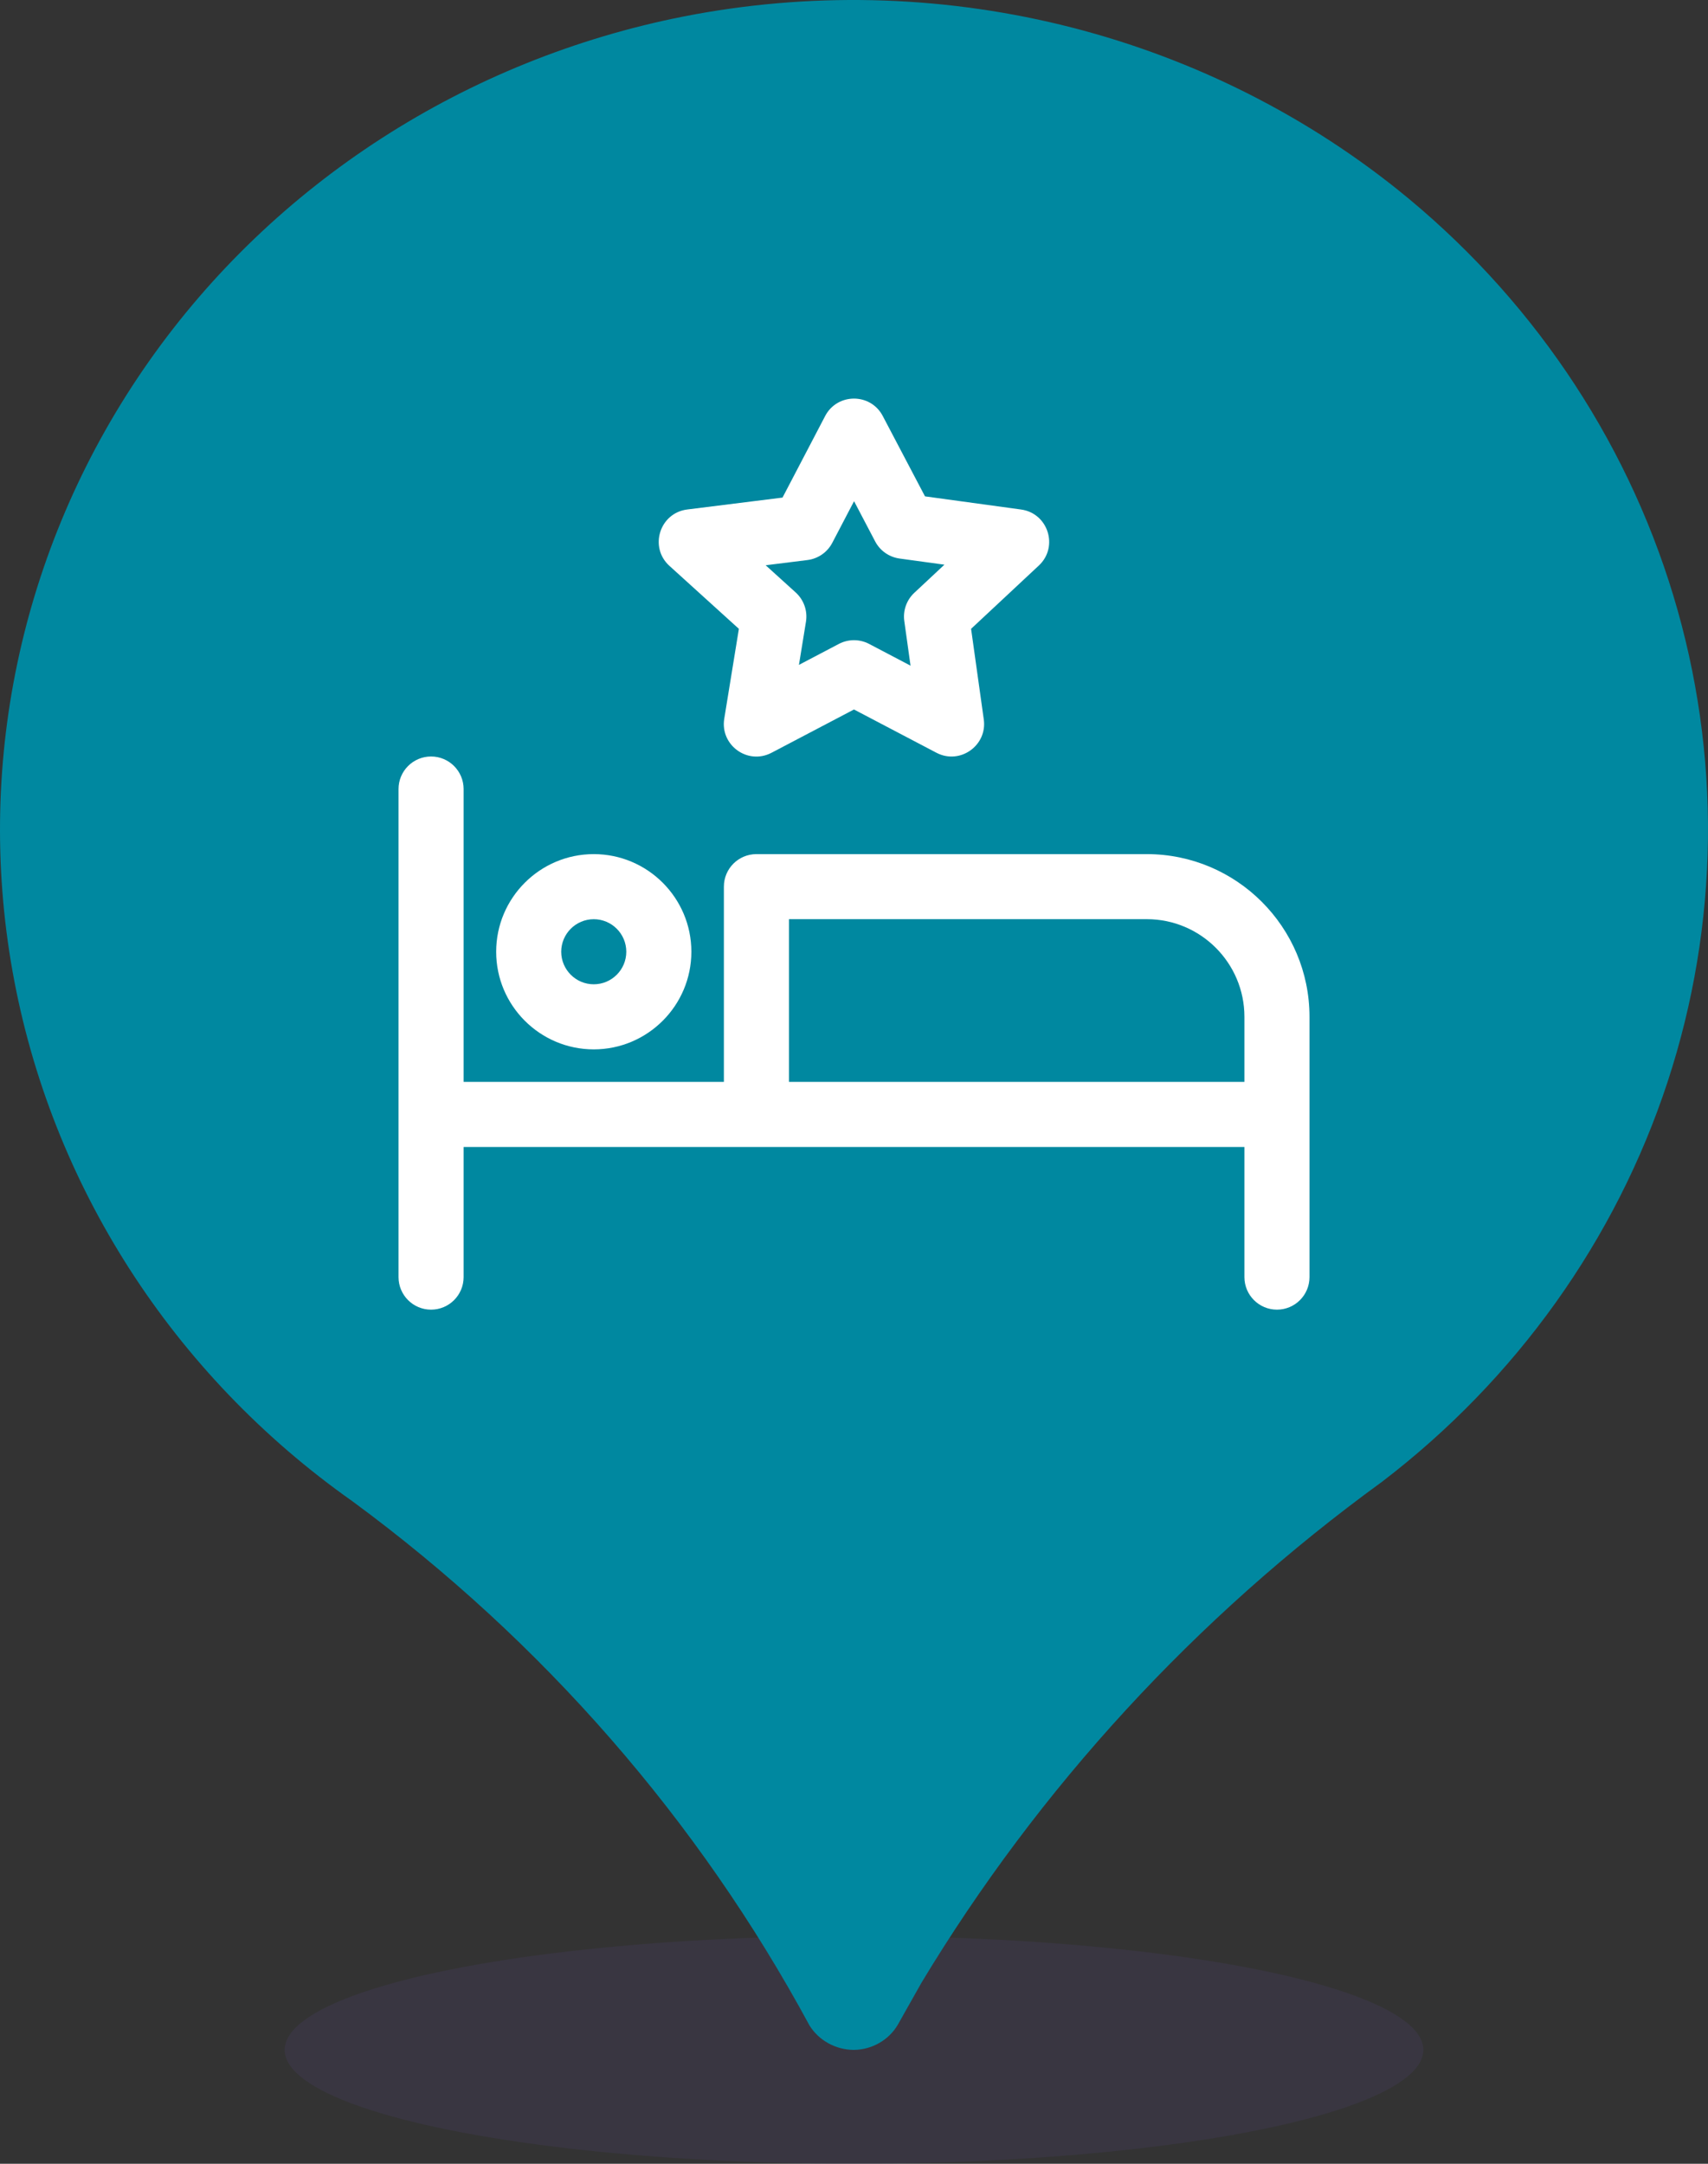
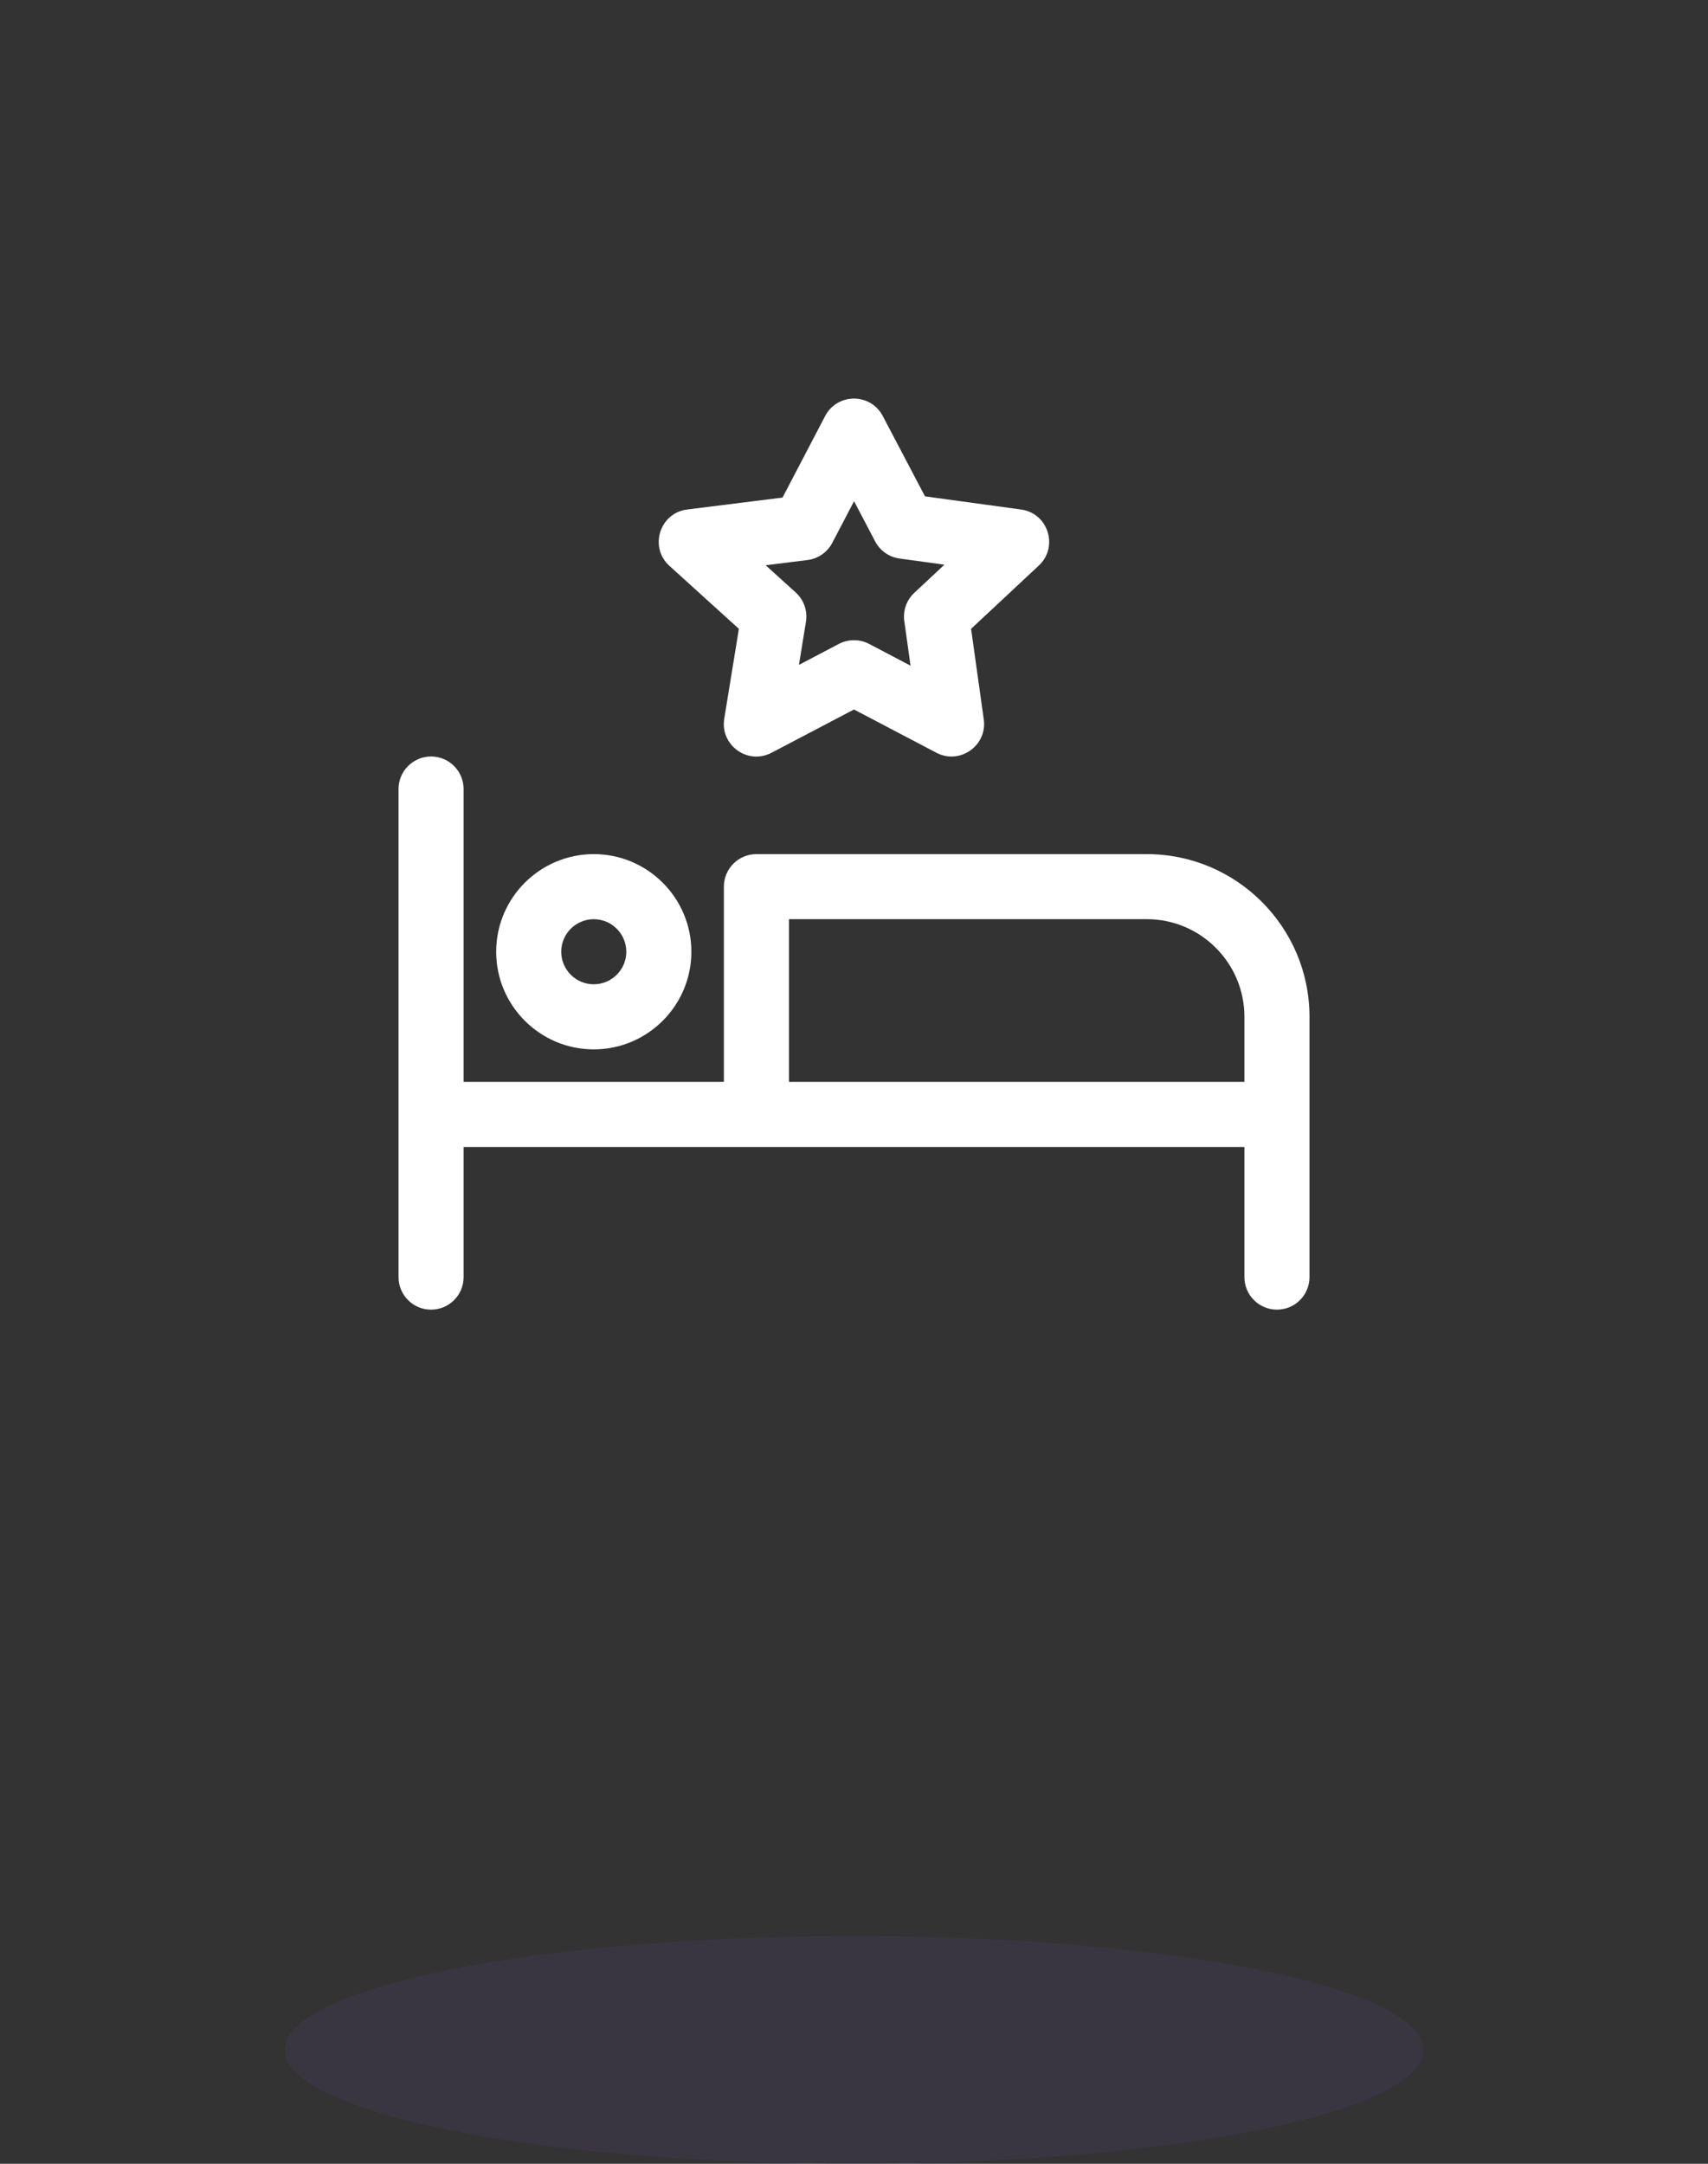
<svg xmlns="http://www.w3.org/2000/svg" width="60" height="76" viewBox="0 0 60 76" fill="none">
  <rect x="0" y="0" width="60" height="76" fill="#333333" stroke="none" />
  <ellipse opacity="0.2" cx="30" cy="72" rx="20" ry="4" fill="#54417B" />
-   <path d="M49.08 6.646C45.629 3.892 41.59 1.918 37.256 0.868C32.923 -0.181 28.403 -0.281 24.025 0.577C16.373 2.087 9.629 6.436 5.226 12.701C0.823 18.965 -0.893 26.651 0.442 34.126C1.778 41.6 6.061 48.275 12.38 52.73C19.061 57.646 24.543 63.933 28.437 71.143C28.767 71.671 29.355 71.995 29.99 72C30.634 71.994 31.227 71.654 31.543 71.109L32.355 69.668H32.354C36.489 62.802 41.996 56.81 48.551 52.044C53.264 48.443 56.757 43.551 58.58 38.001C60.403 32.45 60.472 26.497 58.779 20.909C57.086 15.32 53.708 10.352 49.081 6.647L49.08 6.646Z" fill="#0088A0" />
  <path d="M40.287 30H26.572C25.941 30 25.429 30.511 25.429 31.142V38H16.286V27.714C16.286 27.083 15.774 26.571 15.143 26.571C14.512 26.571 14 27.082 14 27.714V44.857C14 45.488 14.511 46 15.143 46C15.774 46 16.286 45.489 16.286 44.857V40.286H43.715V44.857C43.715 45.488 44.227 46 44.858 46C45.489 46 46.001 45.489 46.001 44.857V35.714C46.001 32.563 43.438 30 40.287 30L40.287 30ZM27.715 38V32.285H40.287C42.177 32.285 43.715 33.823 43.715 35.714V38H27.715Z" fill="white" />
  <path d="M20.858 36.858C22.749 36.858 24.287 35.32 24.287 33.429C24.287 31.538 22.749 30 20.858 30C18.968 30 17.43 31.538 17.43 33.429C17.429 35.319 18.968 36.858 20.858 36.858ZM20.858 32.286C21.488 32.286 22.001 32.799 22.001 33.429C22.001 34.059 21.488 34.572 20.858 34.572C20.228 34.572 19.715 34.059 19.715 33.429C19.715 32.799 20.228 32.286 20.858 32.286Z" fill="white" />
  <path d="M25.956 22.087L25.442 25.245C25.292 26.166 26.256 26.88 27.102 26.441L29.999 24.92L32.896 26.44C33.722 26.872 34.688 26.185 34.559 25.269L34.113 22.087L36.493 19.864C37.196 19.207 36.821 18.026 35.868 17.896L32.494 17.434L31.01 14.611C30.581 13.794 29.411 13.799 28.986 14.613L27.489 17.477L24.143 17.895C23.172 18.015 22.794 19.221 23.516 19.875L25.956 22.087ZM28.365 19.671C28.738 19.624 29.064 19.398 29.237 19.066L30.002 17.604L30.744 19.018C30.916 19.345 31.236 19.568 31.601 19.618L33.176 19.834L32.119 20.821C31.846 21.076 31.715 21.447 31.767 21.815L31.986 23.381L30.531 22.617C30.204 22.445 29.805 22.44 29.468 22.617L28.066 23.353L28.312 21.84C28.375 21.458 28.239 21.071 27.952 20.81L26.897 19.854L28.365 19.671Z" fill="white" />
</svg>